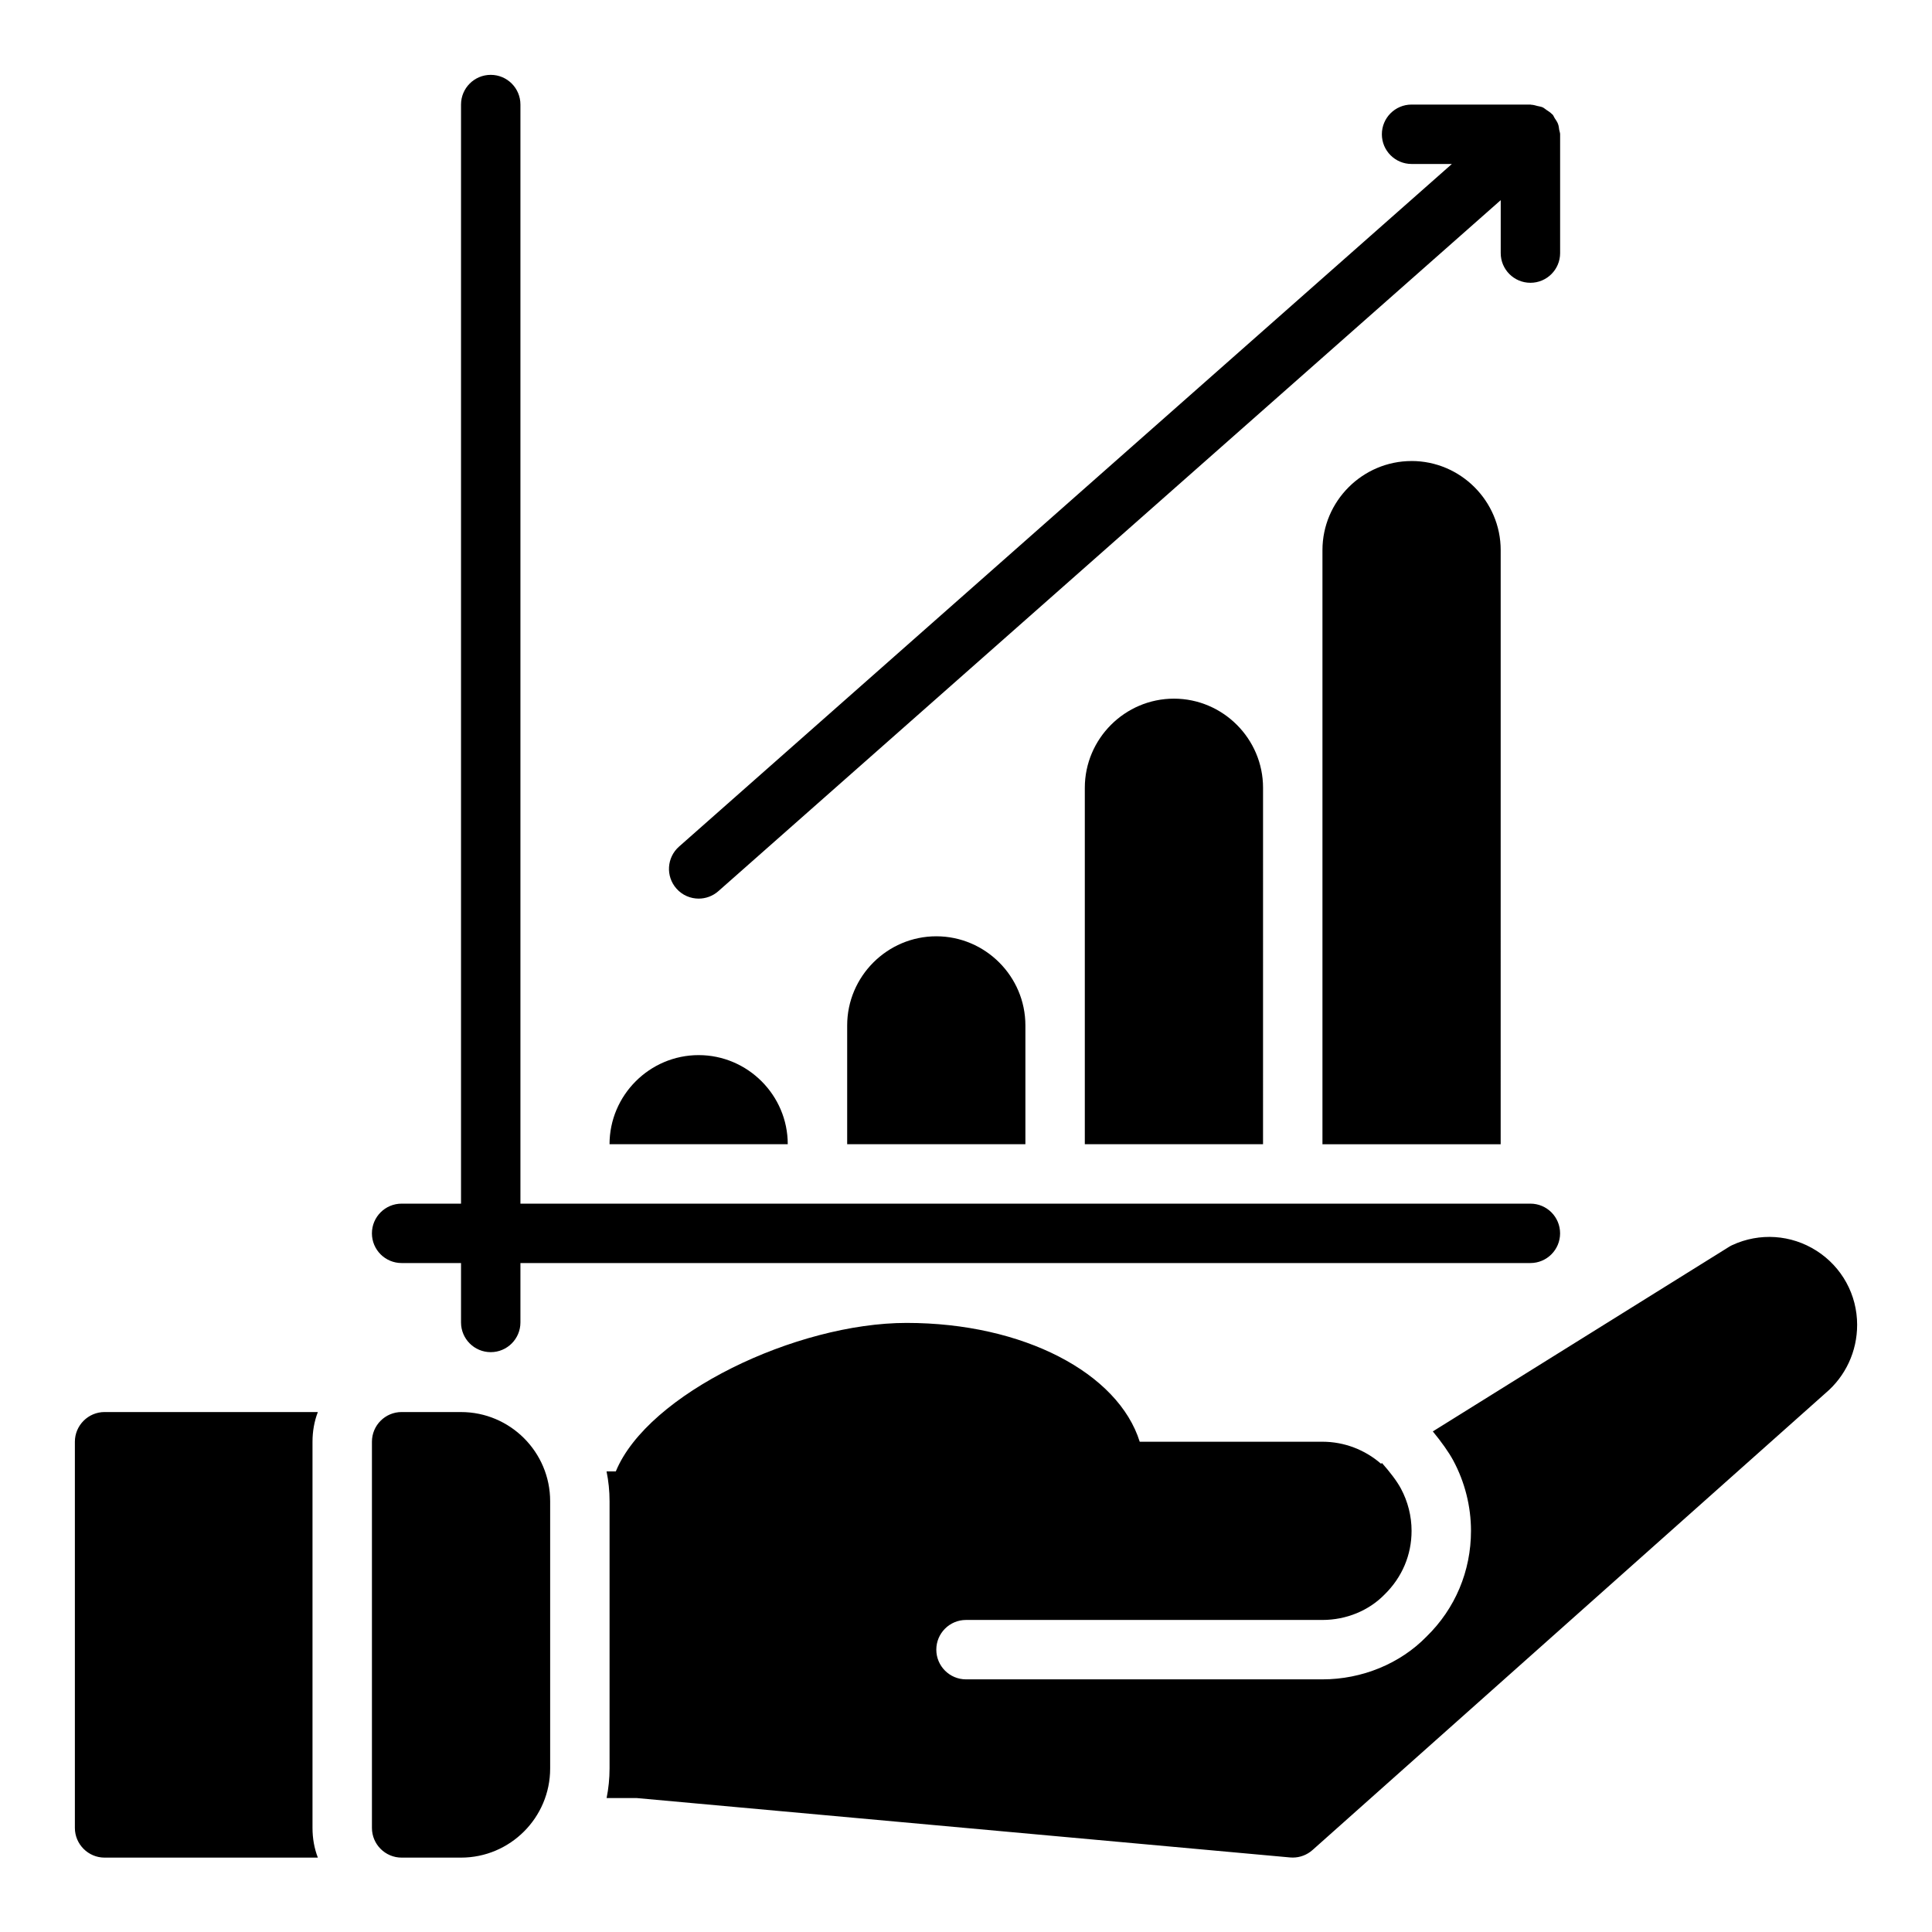
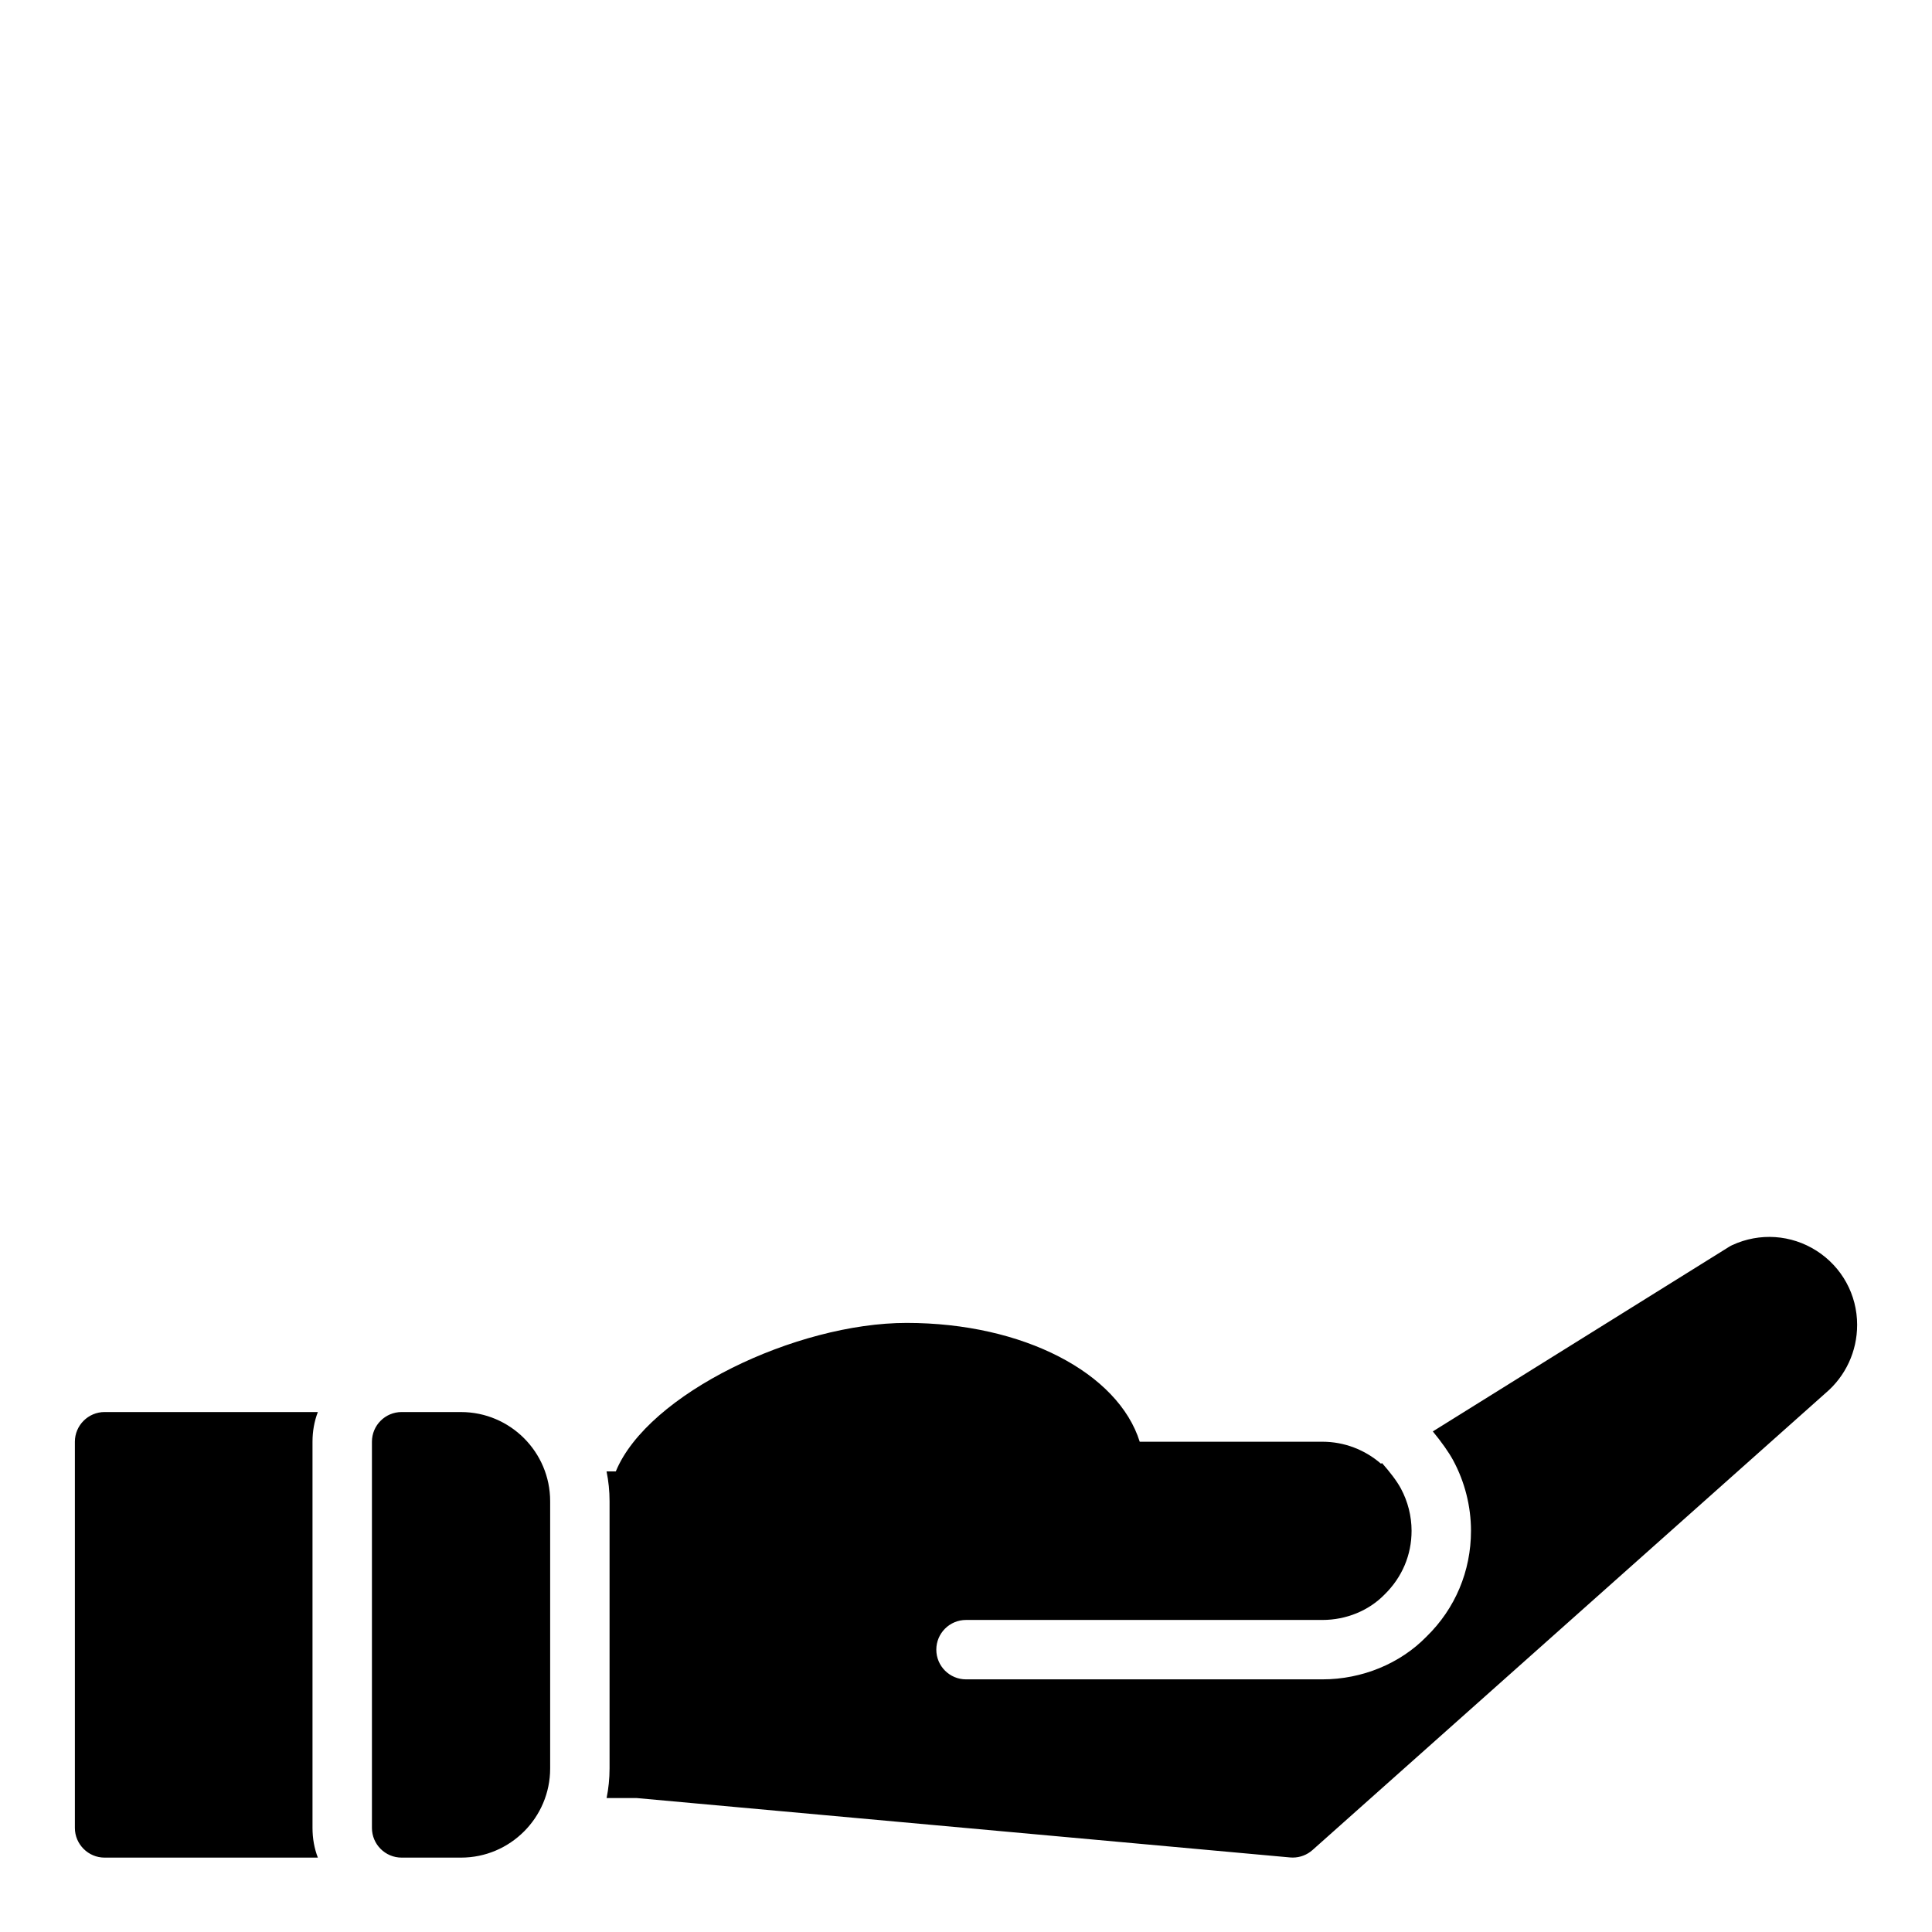
<svg xmlns="http://www.w3.org/2000/svg" fill="#000000" width="800px" height="800px" version="1.1" viewBox="144 144 512 512">
  <g>
    <path d="m636.16 495.11c0 7.008-3.055 13.586-8.375 18.082l-135.96 121.09c-1.449 1.289-3.312 1.992-5.234 1.992-0.234 0-0.473-0.008-0.707-0.031l-173.18-15.742-7.949 0.008c0.508-2.527 0.785-5.16 0.785-7.844v-70.848c0-2.691-0.277-5.328-0.797-7.871h2.449c8.477-20.602 47.848-39.359 77.074-39.359 30.992 0 56.09 13.312 61.773 31.488h48.426c5.785 0 11.266 2.133 15.508 5.824l0.277-0.172c2.109 2.394 3.945 4.777 5.008 6.762 1.848 3.445 2.824 7.32 2.824 11.199 0 6.383-2.496 12.32-7.172 16.887-4.164 4.273-10.164 6.731-16.445 6.731h-94.461c-4.344 0-7.871 3.527-7.871 7.871s3.527 7.871 7.871 7.871h94.465c10.508 0 20.625-4.188 27.582-11.344 7.598-7.406 11.777-17.355 11.777-28.016 0-6.473-1.629-12.926-4.699-18.641-1.203-2.242-3.156-4.953-5.414-7.707l78.508-48.918c0.277-0.172 0.559-0.332 0.859-0.465 7.25-3.344 15.594-2.785 22.324 1.512 6.734 4.309 10.758 11.645 10.758 19.637zm-369.98 23.094h-15.742c-4.344 0-7.871 3.527-7.871 7.871v102.34c0 4.344 3.527 7.871 7.871 7.871h15.742c13.02 0 23.617-10.598 23.617-23.617v-70.848c-0.004-13.016-10.598-23.613-23.617-23.613zm-39.363 7.875c0-2.754 0.473-5.434 1.418-7.871l-56.52-0.004c-4.328 0-7.871 3.543-7.871 7.871v102.34c0 4.328 3.543 7.871 7.871 7.871h56.52c-0.945-2.441-1.418-5.117-1.418-7.871z" />
-     <path d="m557.44 470.85c0 4.344-3.519 7.871-7.871 7.871h-267.65v15.742c0 4.344-3.519 7.871-7.871 7.871s-7.871-3.527-7.871-7.871v-15.742h-15.742c-4.352 0-7.871-3.527-7.871-7.871s3.519-7.871 7.871-7.871h15.742v-291.27c0-4.344 3.519-7.871 7.871-7.871s7.871 3.527 7.871 7.871v291.27h267.65c4.356 0 7.871 3.523 7.871 7.871zm-228.29-47.234c-12.988 0-23.617 10.629-23.617 23.617h47.23c0.004-12.988-10.621-23.617-23.613-23.617zm62.977-31.488c-12.988 0-23.617 10.629-23.617 23.617v31.488h47.23v-31.488c0.004-12.988-10.621-23.617-23.613-23.617zm62.977-62.977c-12.988 0-23.617 10.629-23.617 23.617v94.465h47.23l0.004-94.465c0-12.988-10.629-23.617-23.617-23.617zm62.977-62.973c-12.988 0-23.617 10.629-23.617 23.617v157.44h47.23l0.004-157.45c0-12.988-10.629-23.613-23.617-23.613zm39.133-87.711c-0.078-0.559-0.125-1.109-0.332-1.645-0.211-0.551-0.543-1.016-0.867-1.496-0.203-0.309-0.301-0.66-0.551-0.953-0.055-0.062-0.125-0.078-0.18-0.141-0.41-0.441-0.922-0.738-1.418-1.078-0.363-0.234-0.676-0.543-1.062-0.715-0.418-0.188-0.898-0.234-1.348-0.348-0.543-0.133-1.07-0.316-1.637-0.332-0.094 0-0.164-0.047-0.25-0.047h-31.488c-4.352 0-7.871 3.527-7.871 7.871s3.519 7.871 7.871 7.871h10.684l-204.82 180.91c-3.258 2.883-3.566 7.856-0.684 11.117 1.551 1.762 3.723 2.66 5.894 2.66 1.852 0 3.715-0.652 5.211-1.969l207.34-183.13v14.027c0 4.344 3.519 7.871 7.871 7.871 4.352 0 7.871-3.527 7.871-7.871v-31.488c0-0.395-0.164-0.738-0.227-1.117z" />
  </g>
</svg>